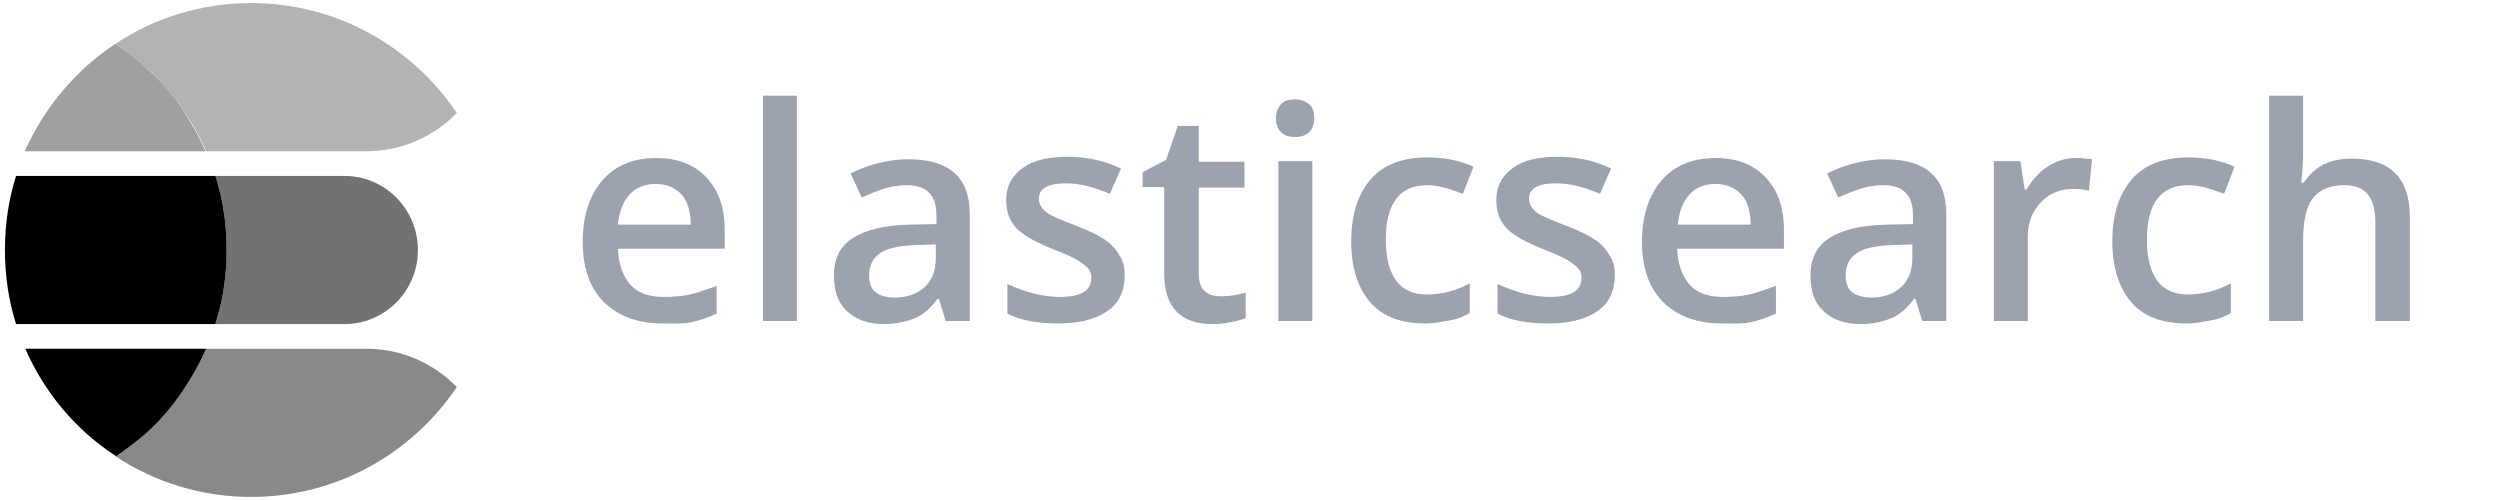
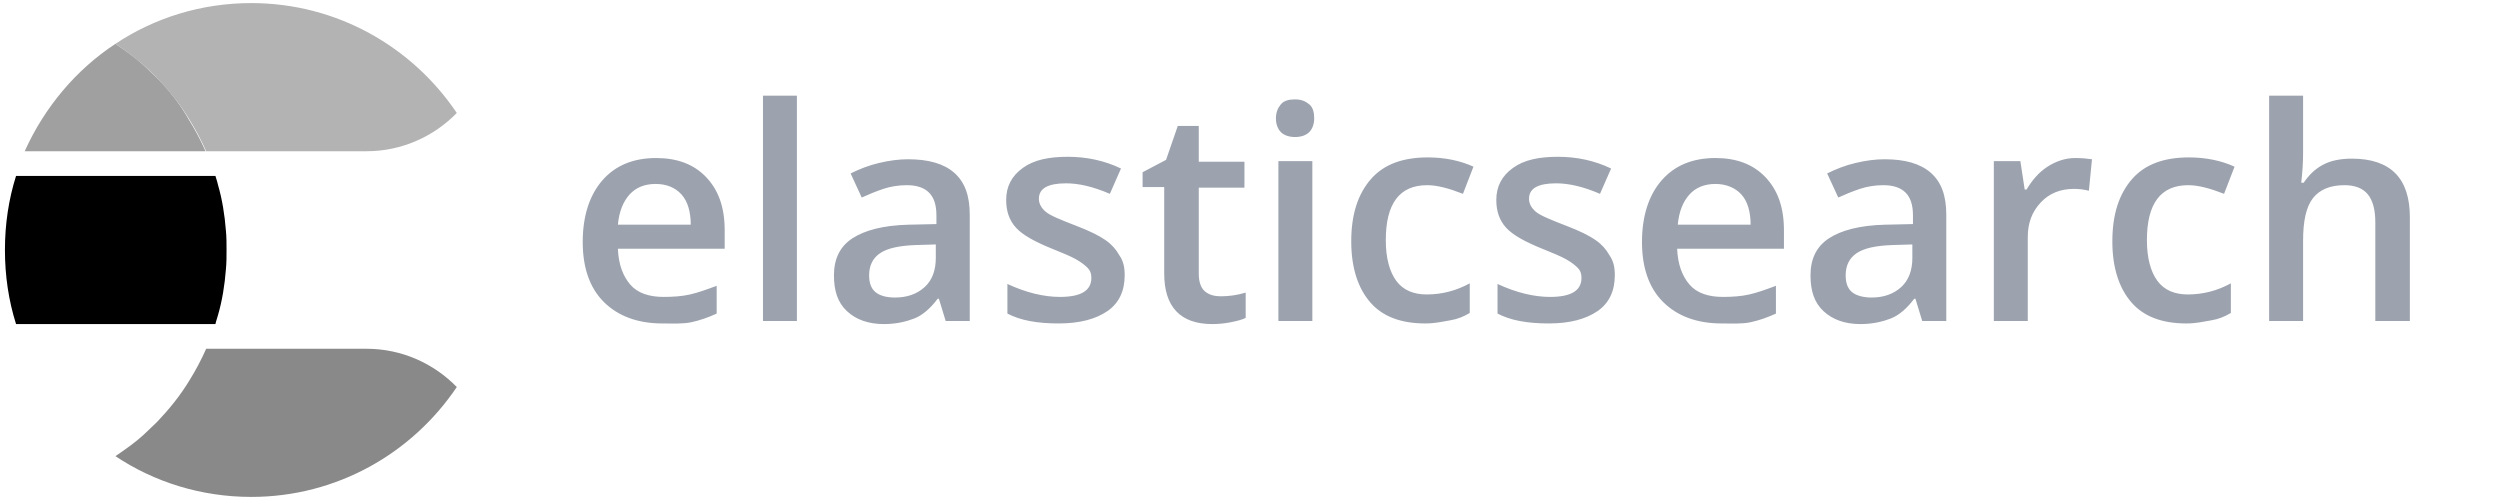
<svg xmlns="http://www.w3.org/2000/svg" width="405px" height="81px" viewBox="0 0 405 81" version="1.1">
  <title>elasticsearch</title>
  <g id="Page-1" stroke="none" stroke-width="1" fill="none" fill-rule="evenodd">
    <g id="elasticsearch" transform="translate(0.8, 0.5)">
      <polygon id="Path" points="91.2 15 404.2 15 404.2 56 91.2 56" />
      <path d="M106.5,51.9 C102.5,51.9 99.3,50.7 97,48.4 C94.7,46.1 93.6,42.8 93.6,38.7 C93.6,34.5 94.7,31.1 96.8,28.7 C98.9,26.3 101.8,25.1 105.5,25.1 C108.9,25.1 111.6,26.1 113.6,28.2 C115.6,30.3 116.6,33.1 116.6,36.8 L116.6,39.8 L99.3,39.8 C99.4,42.3 100.1,44.2 101.3,45.6 C102.5,47 104.4,47.6 106.7,47.6 C108.2,47.6 109.7,47.5 111,47.2 C112.3,46.9 113.7,46.4 115.3,45.8 L115.3,50.3 C114,50.9 112.6,51.4 111.2,51.7 C109.8,52 108.2,51.9 106.5,51.9 L106.5,51.9 Z M105.4,29.3 C103.6,29.3 102.2,29.9 101.2,31 C100.2,32.1 99.5,33.7 99.3,35.9 L111.1,35.9 C111.1,33.8 110.6,32.1 109.6,31 C108.6,29.9 107.2,29.3 105.4,29.3 L105.4,29.3 Z M128.3,51.5 L122.8,51.5 L122.8,15 L128.3,15 L128.3,51.5 Z M152.4,51.5 L151.3,47.9 L151.1,47.9 C149.9,49.5 148.6,50.6 147.3,51.1 C146,51.6 144.4,52 142.4,52 C139.9,52 137.9,51.3 136.4,49.9 C134.9,48.5 134.3,46.6 134.3,44.1 C134.3,41.4 135.3,39.4 137.3,38.1 C139.3,36.8 142.3,36 146.4,35.9 L150.9,35.8 L150.9,34.4 C150.9,32.7 150.5,31.5 149.7,30.7 C148.9,29.9 147.7,29.5 146.1,29.5 C144.8,29.5 143.5,29.7 142.3,30.1 C141.1,30.5 139.9,31 138.8,31.5 L137,27.6 C138.4,26.9 139.9,26.3 141.6,25.9 C143.3,25.5 144.8,25.3 146.3,25.3 C149.6,25.3 152.1,26 153.8,27.5 C155.5,29 156.3,31.2 156.3,34.3 L156.3,51.5 L152.4,51.5 Z M144.2,47.7 C146.2,47.7 147.8,47.1 149,46 C150.2,44.9 150.8,43.3 150.8,41.3 L150.8,39.1 L147.5,39.2 C144.9,39.3 143,39.7 141.8,40.5 C140.6,41.3 140,42.5 140,44.1 C140,45.3 140.3,46.2 141,46.8 C141.7,47.4 142.8,47.7 144.2,47.7 Z M181.4,44.1 C181.4,46.6 180.5,48.6 178.6,49.9 C176.7,51.2 174.1,51.9 170.7,51.9 C167.2,51.9 164.5,51.4 162.4,50.3 L162.4,45.5 C165.4,46.9 168.3,47.6 170.9,47.6 C174.3,47.6 176,46.6 176,44.5 C176,43.8 175.8,43.3 175.4,42.9 C175,42.5 174.4,42 173.5,41.5 C172.6,41 171.4,40.5 169.9,39.9 C166.9,38.7 164.9,37.6 163.8,36.4 C162.7,35.2 162.2,33.7 162.2,31.9 C162.2,29.7 163.1,28 164.9,26.7 C166.7,25.4 169.1,24.9 172.2,24.9 C175.2,24.9 178.1,25.5 180.8,26.8 L179,30.9 C176.2,29.7 173.9,29.2 171.9,29.2 C169,29.2 167.5,30 167.5,31.7 C167.5,32.5 167.9,33.2 168.6,33.8 C169.3,34.4 171,35.1 173.6,36.1 C175.7,36.9 177.3,37.7 178.3,38.4 C179.3,39.1 180,39.9 180.5,40.8 C181.2,41.8 181.4,42.8 181.4,44.1 L181.4,44.1 Z M197,47.5 C198.3,47.5 199.7,47.3 201,46.9 L201,51 C200.4,51.3 199.6,51.5 198.6,51.7 C197.6,51.9 196.6,52 195.6,52 C190.4,52 187.8,49.2 187.8,43.8 L187.8,29.8 L184.3,29.8 L184.3,27.4 L188.1,25.4 L190,19.9 L193.4,19.9 L193.4,25.7 L200.8,25.7 L200.8,29.9 L193.4,29.9 L193.4,43.8 C193.4,45.1 193.7,46.1 194.4,46.7 C195.1,47.3 196,47.5 197,47.5 L197,47.5 Z M205.9,18.7 C205.9,17.7 206.2,17 206.7,16.4 C207.2,15.8 208,15.6 209,15.6 C210,15.6 210.7,15.9 211.3,16.4 C211.9,16.9 212.1,17.7 212.1,18.7 C212.1,19.6 211.8,20.4 211.3,20.9 C210.8,21.4 210,21.7 209,21.7 C208,21.7 207.2,21.4 206.7,20.9 C206.2,20.4 205.9,19.6 205.9,18.7 Z M211.8,51.5 L206.3,51.5 L206.3,25.6 L211.8,25.6 L211.8,51.5 Z M230.1,51.9 C226.2,51.9 223.2,50.8 221.2,48.5 C219.2,46.2 218.1,42.9 218.1,38.6 C218.1,34.2 219.2,30.9 221.3,28.5 C223.4,26.1 226.5,25 230.5,25 C233.2,25 235.7,25.5 237.9,26.5 L236.2,30.9 C233.9,30 232,29.5 230.4,29.5 C225.9,29.5 223.7,32.5 223.7,38.4 C223.7,41.3 224.3,43.5 225.4,45 C226.5,46.5 228.2,47.2 230.3,47.2 C232.8,47.2 235.1,46.6 237.3,45.4 L237.3,50.2 C236.3,50.8 235.3,51.2 234.1,51.4 C232.9,51.6 231.7,51.9 230.1,51.9 L230.1,51.9 Z M260.8,44.1 C260.8,46.6 259.9,48.6 258,49.9 C256.1,51.2 253.5,51.9 250.1,51.9 C246.6,51.9 243.9,51.4 241.8,50.3 L241.8,45.5 C244.8,46.9 247.7,47.6 250.3,47.6 C253.7,47.6 255.4,46.6 255.4,44.5 C255.4,43.8 255.2,43.3 254.8,42.9 C254.4,42.5 253.8,42 252.9,41.5 C252,41 250.8,40.5 249.3,39.9 C246.3,38.7 244.3,37.6 243.2,36.4 C242.1,35.2 241.6,33.7 241.6,31.9 C241.6,29.7 242.5,28 244.3,26.7 C246.1,25.4 248.5,24.9 251.6,24.9 C254.6,24.9 257.5,25.5 260.2,26.8 L258.4,30.9 C255.6,29.7 253.3,29.2 251.3,29.2 C248.4,29.2 246.9,30 246.9,31.7 C246.9,32.5 247.3,33.2 248,33.8 C248.7,34.4 250.4,35.1 253,36.1 C255.1,36.9 256.7,37.7 257.7,38.4 C258.7,39.1 259.4,39.9 259.9,40.8 C260.6,41.8 260.8,42.8 260.8,44.1 L260.8,44.1 Z M278.1,51.9 C274.1,51.9 270.9,50.7 268.6,48.4 C266.3,46.1 265.2,42.8 265.2,38.7 C265.2,34.5 266.3,31.1 268.4,28.7 C270.5,26.3 273.4,25.1 277.1,25.1 C280.5,25.1 283.2,26.1 285.2,28.2 C287.2,30.3 288.2,33.1 288.2,36.8 L288.2,39.8 L270.9,39.8 C271,42.3 271.7,44.2 272.9,45.6 C274.1,47 276,47.6 278.3,47.6 C279.8,47.6 281.3,47.5 282.6,47.2 C283.9,46.9 285.3,46.4 286.9,45.8 L286.9,50.3 C285.6,50.9 284.2,51.4 282.8,51.7 C281.4,52 279.9,51.9 278.1,51.9 L278.1,51.9 Z M277.1,29.3 C275.3,29.3 273.9,29.9 272.9,31 C271.9,32.1 271.2,33.7 271,35.9 L282.8,35.9 C282.8,33.8 282.3,32.1 281.3,31 C280.3,29.9 278.8,29.3 277.1,29.3 L277.1,29.3 Z M310.6,51.5 L309.5,47.9 L309.3,47.9 C308.1,49.5 306.8,50.6 305.5,51.1 C304.2,51.6 302.6,52 300.6,52 C298.1,52 296.1,51.3 294.6,49.9 C293.1,48.5 292.5,46.6 292.5,44.1 C292.5,41.4 293.5,39.4 295.5,38.1 C297.5,36.8 300.5,36 304.6,35.9 L309.1,35.8 L309.1,34.4 C309.1,32.7 308.7,31.5 307.9,30.7 C307.1,29.9 305.9,29.5 304.3,29.5 C303,29.5 301.7,29.7 300.5,30.1 C299.3,30.5 298.1,31 297,31.5 L295.2,27.6 C296.6,26.9 298.1,26.3 299.8,25.9 C301.5,25.5 303,25.3 304.5,25.3 C307.8,25.3 310.3,26 312,27.5 C313.7,29 314.5,31.2 314.5,34.3 L314.5,51.5 L310.6,51.5 Z M302.4,47.7 C304.4,47.7 306,47.1 307.2,46 C308.4,44.9 309,43.3 309,41.3 L309,39.1 L305.7,39.2 C303.1,39.3 301.2,39.7 300,40.5 C298.8,41.3 298.2,42.5 298.2,44.1 C298.2,45.3 298.5,46.2 299.2,46.8 C299.9,47.4 301.1,47.7 302.4,47.7 Z M335.4,25.1 C336.5,25.1 337.4,25.2 338.1,25.3 L337.6,30.4 C336.8,30.2 336,30.1 335.2,30.1 C333,30.1 331.2,30.8 329.8,32.3 C328.4,33.8 327.7,35.6 327.7,37.9 L327.7,51.5 L322.2,51.5 L322.2,25.6 L326.5,25.6 L327.2,30.2 L327.5,30.2 C328.4,28.7 329.5,27.4 330.9,26.5 C332.3,25.6 333.8,25.1 335.4,25.1 L335.4,25.1 Z M353.4,51.9 C349.5,51.9 346.5,50.8 344.5,48.5 C342.5,46.2 341.4,42.9 341.4,38.6 C341.4,34.2 342.5,30.9 344.6,28.5 C346.7,26.1 349.8,25 353.8,25 C356.5,25 359,25.5 361.2,26.5 L359.5,30.9 C357.2,30 355.3,29.5 353.7,29.5 C349.2,29.5 347,32.5 347,38.4 C347,41.3 347.6,43.5 348.7,45 C349.8,46.5 351.5,47.2 353.6,47.2 C356.1,47.2 358.4,46.6 360.6,45.4 L360.6,50.2 C359.6,50.8 358.6,51.2 357.4,51.4 C356.2,51.6 355,51.9 353.4,51.9 L353.4,51.9 Z M389.5,51.5 L384,51.5 L384,35.5 C384,33.5 383.6,32 382.8,31 C382,30 380.7,29.5 379,29.5 C376.7,29.5 375,30.2 373.9,31.6 C372.8,33 372.3,35.3 372.3,38.5 L372.3,51.5 L366.8,51.5 L366.8,15 L372.3,15 L372.3,24.3 C372.3,25.8 372.2,27.4 372,29.1 L372.4,29.1 C373.2,27.9 374.2,26.9 375.5,26.2 C376.8,25.5 378.4,25.2 380.2,25.2 C386.5,25.2 389.6,28.4 389.6,34.7 L389.6,51.5 L389.5,51.5 Z" id="Shape" fill="#9CA3AF" fill-rule="nonzero" />
-       <path d="M55,28 L34.1,28 C34.2,28.5 34.4,29 34.5,29.4 C35.2,31.8 35.6,34.3 35.8,36.9 C35.9,37.9 35.9,39 35.9,40 C35.9,41 35.9,42.1 35.8,43.1 C35.6,45.7 35.2,48.2 34.5,50.6 C34.4,51.1 34.2,51.6 34.1,52 L55,52 C61.6,52 66.9,46.6 66.9,40 C66.9,33.4 61.6,28 55,28 Z" id="Path" fill="#727272" fill-rule="nonzero" />
      <path d="M35.8,43.1 C35.9,42.1 35.9,41 35.9,40 C35.9,39 35.9,37.9 35.8,36.9 C35.6,34.3 35.2,31.8 34.5,29.4 C34.4,28.9 34.2,28.4 34.1,28 L1.8,28 C0.6,31.8 2.84217094e-14,35.8 2.84217094e-14,40 C2.84217094e-14,44.2 0.6,48.2 1.8,52 L34.1,52 C34.2,51.5 34.4,51 34.5,50.6 C35.2,48.2 35.6,45.7 35.8,43.1 Z" id="Path" fill="#000000" fill-rule="nonzero" />
      <path d="M58.6,56 L32.6,56 C31.8,57.8 30.9,59.5 29.9,61.1 C28.4,63.6 26.6,65.8 24.6,67.9 C23.9,68.6 23.2,69.2 22.5,69.9 C21.1,71.2 19.5,72.3 17.9,73.4 C24.2,77.6 31.8,80 39.9,80 C53.8,80 66,72.9 73.2,62.2 C69.5,58.4 64.3,56 58.6,56 Z" id="Path" fill="#898989" fill-rule="nonzero" />
-       <path d="M29.9,61.1 C30.9,59.5 31.8,57.8 32.6,56 L3.3,56 C6.4,63.1 11.5,69.2 18,73.4 C19.6,72.3 21.1,71.2 22.6,69.9 C23.3,69.3 24,68.6 24.7,67.9 C26.6,65.9 28.4,63.6 29.9,61.1 L29.9,61.1 Z" id="Path" fill="#000000" fill-rule="nonzero" />
      <path d="M22.5,10.1 C21.1,8.8 19.5,7.7 17.9,6.6 C11.5,10.8 6.4,16.9 3.2,24 L32.5,24 C31.7,22.2 30.8,20.5 29.8,18.9 C28.4,16.4 26.6,14.1 24.6,12.1 C23.9,11.4 23.2,10.8 22.5,10.1 Z" id="Path" fill="#A0A0A0" fill-rule="nonzero" />
      <path d="M17.9,6.6 C19.5,7.7 21,8.8 22.5,10.1 C23.2,10.7 23.9,11.4 24.6,12.1 C26.6,14.2 28.4,16.4 29.9,18.9 C30.9,20.5 31.8,22.2 32.6,24 L58.6,24 C64.3,24 69.5,21.6 73.2,17.8 C66,7.1 53.8,-1.42108547e-14 39.9,-1.42108547e-14 C31.8,-1.42108547e-14 24.2,2.4 17.9,6.6 Z" id="Path" fill="#B3B3B3" fill-rule="nonzero" />
    </g>
  </g>
</svg>